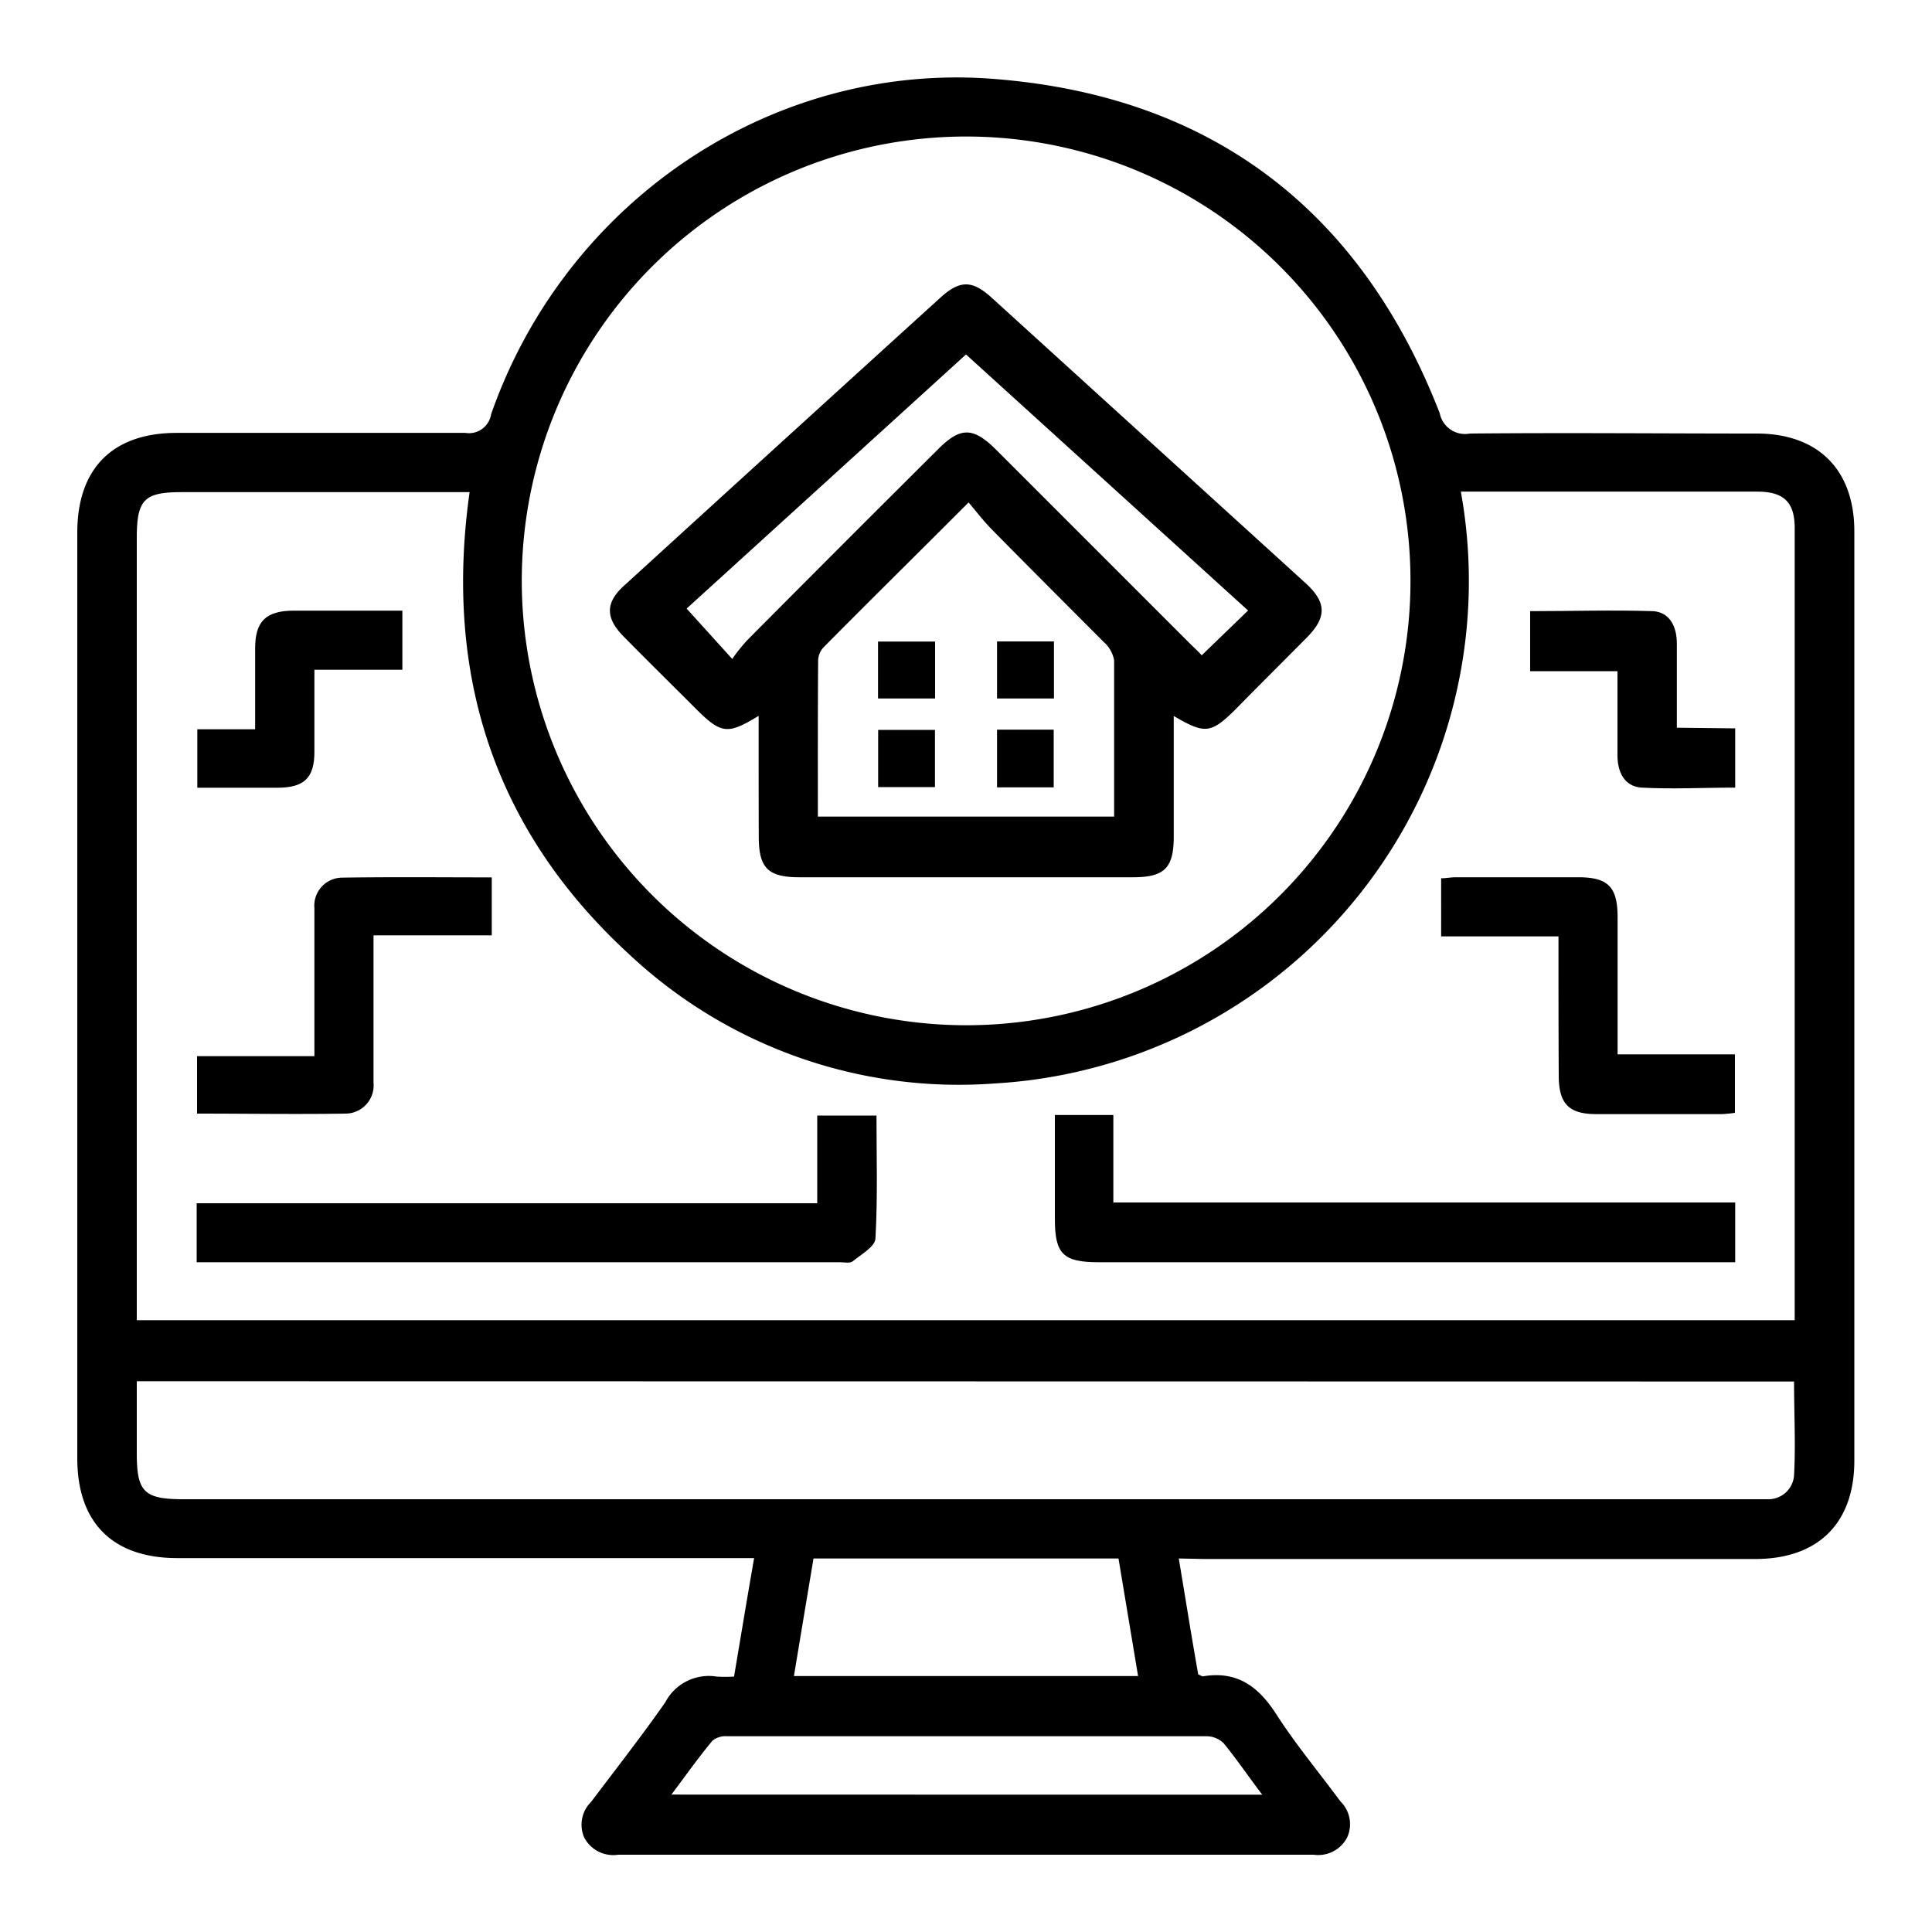
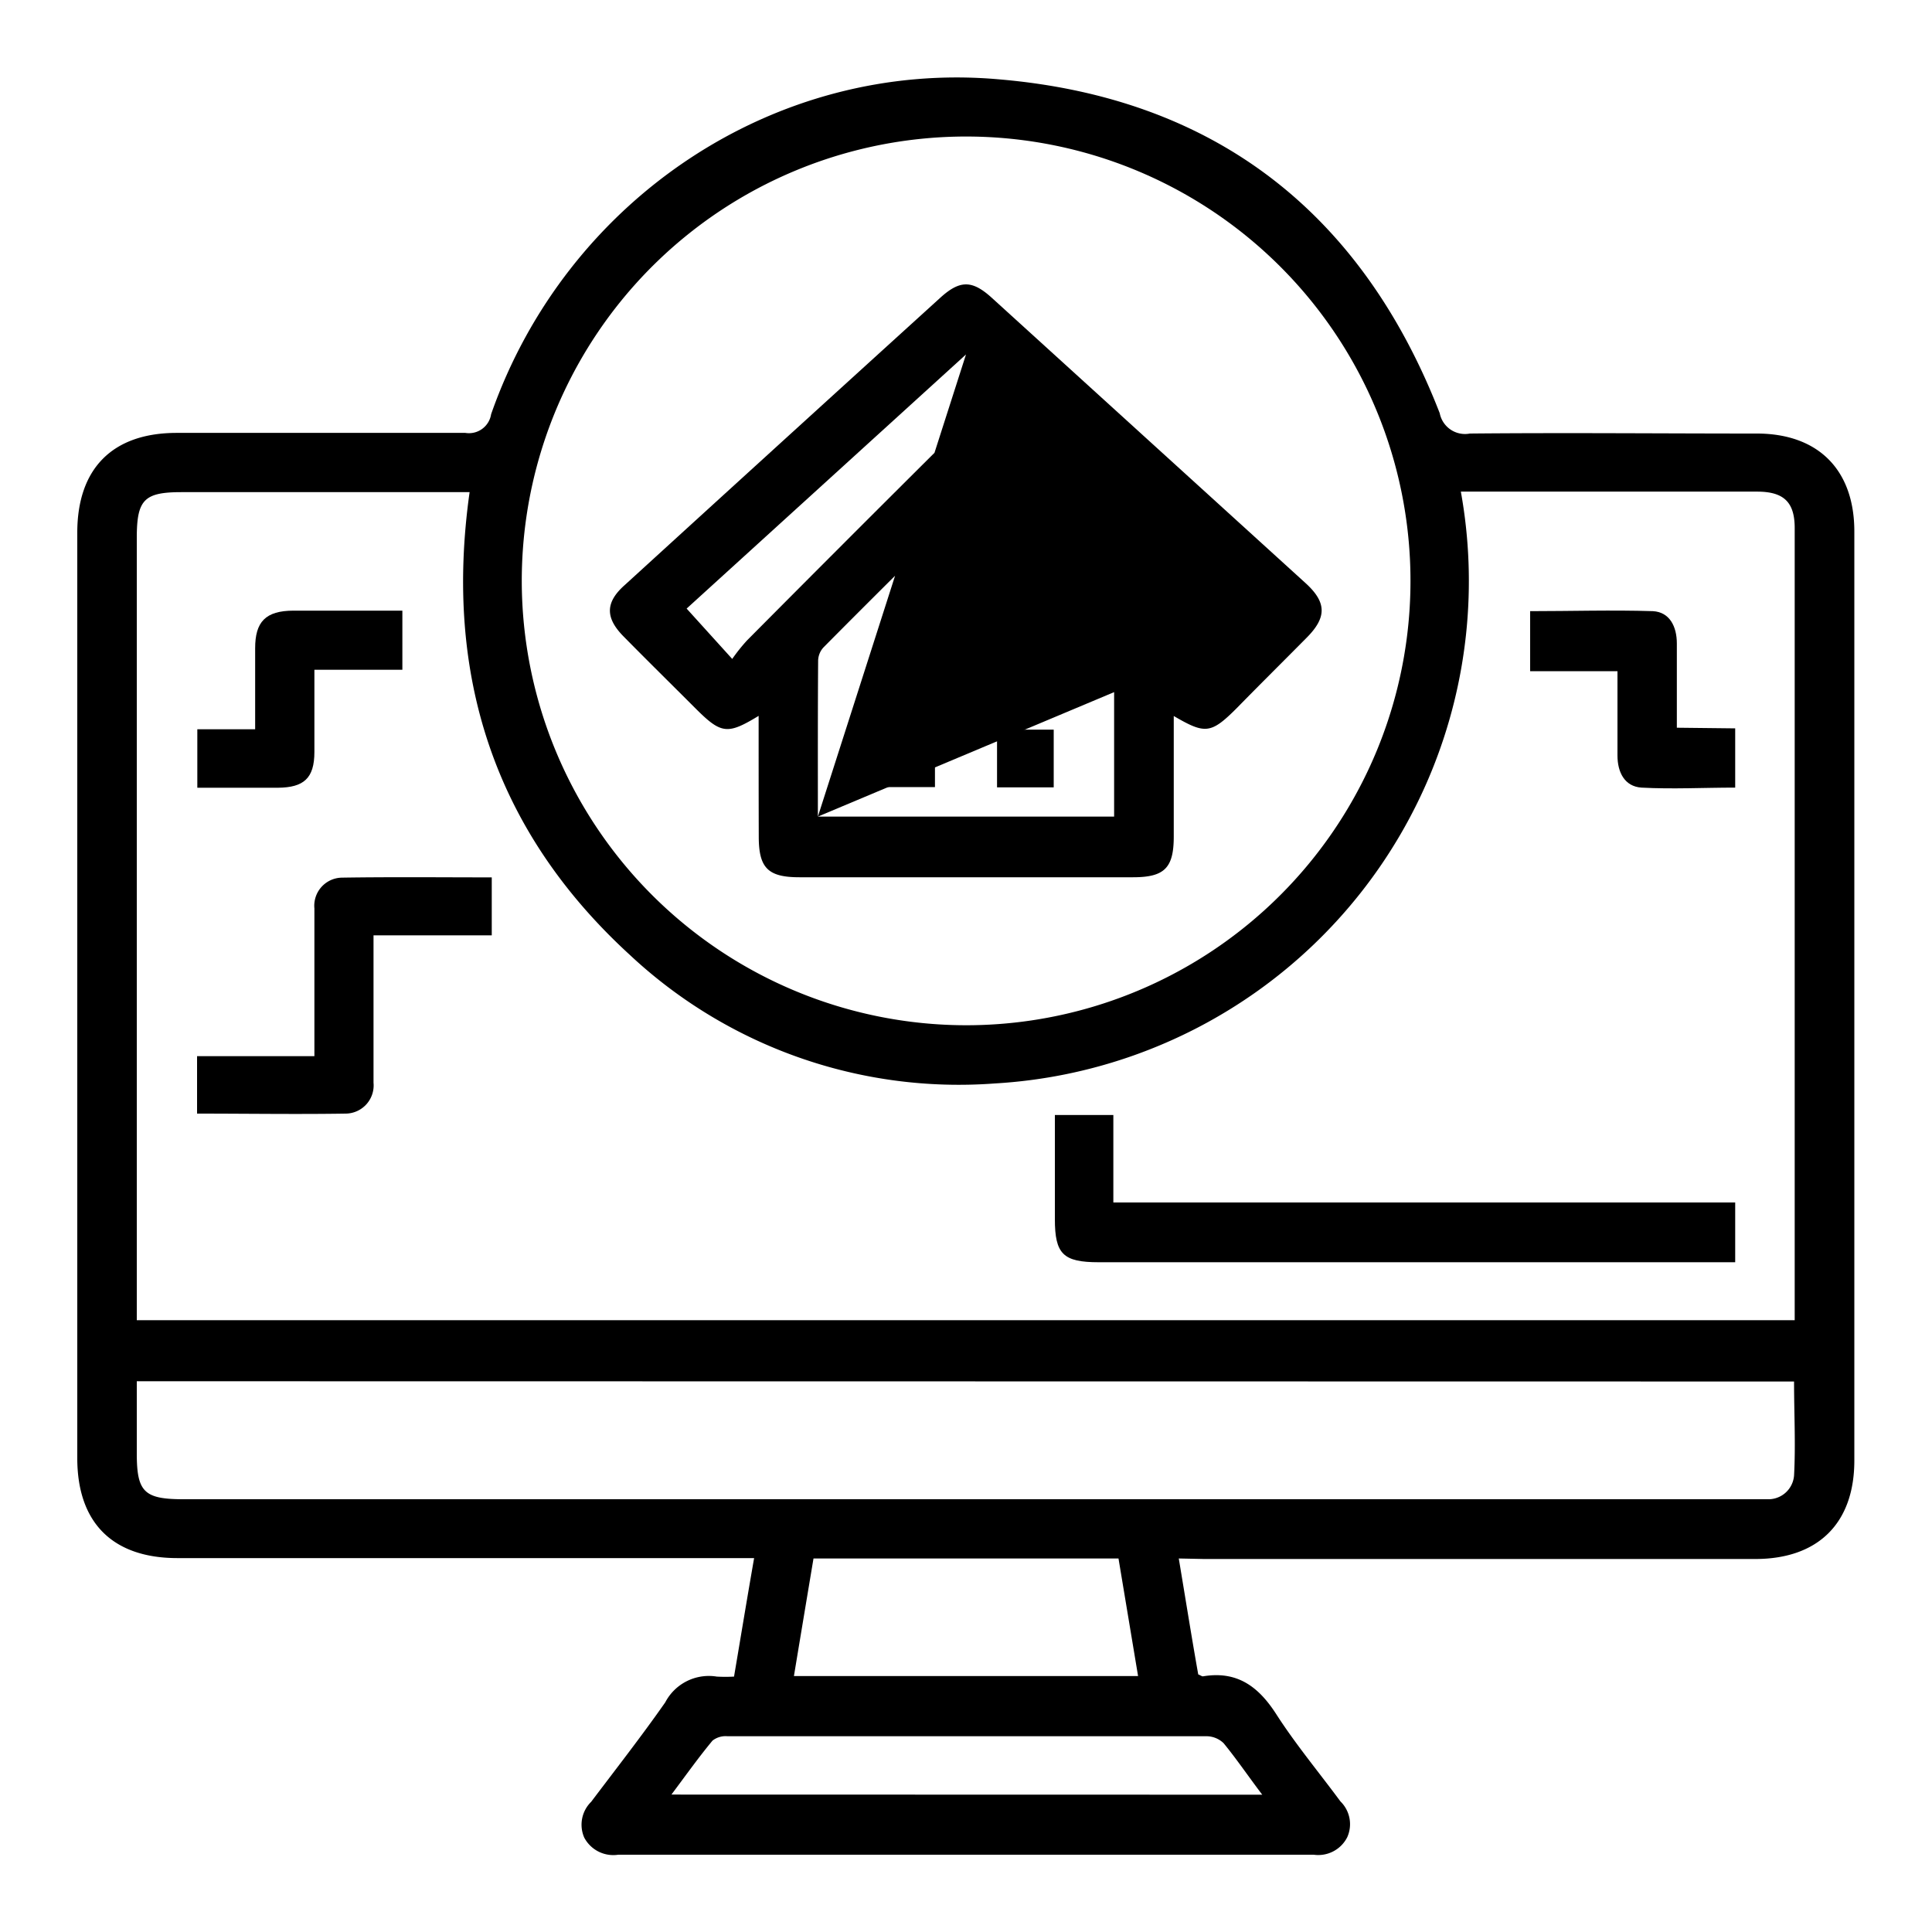
<svg xmlns="http://www.w3.org/2000/svg" id="Layer_1" data-name="Layer 1" viewBox="0 0 150 150">
  <path d="M91.52,121c.53,3.17,1,6.13,1.51,9,.2.08.29.16.37.15,2.62-.44,4.28.76,5.67,2.91,1.52,2.37,3.34,4.55,5,6.8a2.47,2.47,0,0,1,.53,2.78A2.52,2.52,0,0,1,102,144H48a2.55,2.55,0,0,1-2.64-1.33,2.49,2.49,0,0,1,.54-2.78c1.93-2.56,3.91-5.09,5.75-7.72a3.82,3.82,0,0,1,4-2,11.81,11.81,0,0,0,1.34,0c.51-3,1-6,1.56-9.2H56.68q-21.42,0-42.82,0C8.78,121,6,118.26,6,113.21V41.36c0-5,2.75-7.75,7.72-7.75,7.47,0,14.94,0,22.41,0a1.74,1.74,0,0,0,2-1.45c5.81-16.62,22-27.55,39.43-26,16.68,1.42,28.14,10.28,34.22,25.92a2,2,0,0,0,2.34,1.58c7.42-.07,14.84,0,22.27,0,4.77,0,7.58,2.81,7.58,7.6v72.14c0,4.86-2.81,7.64-7.69,7.64q-21.4,0-42.82,0Zm-80.9-18.5H139.34c0-.33,0-.57,0-.8V41c0-2-.83-2.83-2.92-2.83h-23A39.07,39.07,0,0,1,77.22,84.12a37.39,37.39,0,0,1-28.34-10C38.36,64.48,34.46,52.38,36.46,38.21H14.1c-2.91,0-3.48.58-3.48,3.55v60.73ZM75,79.6A34.5,34.5,0,1,0,40.51,45.15,34.53,34.53,0,0,0,75,79.6ZM10.62,107.24v5.59c0,3,.56,3.57,3.62,3.57H135.77c.48,0,1,0,1.44,0a2,2,0,0,0,2.08-1.84c.13-2.42,0-4.84,0-7.3Zm51,22.89H88.36L86.84,121H63.16C62.65,124.05,62.15,127.05,61.64,130.13ZM98,139.34c-1.12-1.48-2-2.78-3-4a1.93,1.93,0,0,0-1.33-.54q-18.6,0-37.2,0a1.65,1.65,0,0,0-1.15.34c-1.08,1.3-2.06,2.68-3.19,4.19Z" />
-   <path d="M15.27,98V93.42H63.45V86.61h4.6c0,3.16.1,6.35-.08,9.53,0,.63-1.11,1.25-1.77,1.79-.21.17-.65.07-1,.07h-49C16,98,15.69,98,15.27,98Z" />
  <path d="M134.72,93.36V98H85.3c-2.76,0-3.4-.64-3.4-3.35V86.57h4.54v6.79Z" />
  <path d="M38.18,68.12v4.5H29v5.55c0,2,0,3.93,0,5.89a2.19,2.19,0,0,1-2.16,2.4c-3.82.06-7.64,0-11.54,0V82h9.11V76.43c0-2,0-3.93,0-5.9a2.18,2.18,0,0,1,2.15-2.39C30.4,68.08,34.22,68.12,38.18,68.12Z" />
-   <path d="M121,72.7h-9.11V68.19c.35,0,.76-.08,1.16-.08h9.48c2.33,0,3.06.75,3.06,3.12,0,3.49,0,7,0,10.63h9.11v4.54a10.28,10.28,0,0,1-1,.1c-3.25,0-6.51,0-9.76,0-2.14,0-2.92-.81-2.92-3C121,80,121,76.45,121,72.7Z" />
  <path d="M24.41,52c0,2.26,0,4.32,0,6.38s-.84,2.76-2.82,2.78H15.32V56.62h4.49c0-2.2,0-4.25,0-6.29s.79-2.92,3-2.92h8.43V52Z" />
  <path d="M134.72,56.55v4.6c-2.44,0-4.87.13-7.28,0-1.3-.09-1.86-1.18-1.86-2.5,0-2.15,0-4.29,0-6.54H118.8V47.45c3.16,0,6.35-.1,9.53,0,1.3.07,1.86,1.19,1.86,2.51,0,2.14,0,4.29,0,6.54Z" />
-   <path d="M58.9,55.58C56.48,57.05,56,57,54,55s-3.74-3.71-5.59-5.59c-1.44-1.46-1.41-2.66.11-4Q60.78,34.22,73,23.12c1.52-1.38,2.47-1.39,4,0l24.35,22.14c1.65,1.5,1.68,2.66.1,4.25C99.64,51.34,97.8,53.16,96,55c-2,2-2.45,2-4.87.59,0,3.17,0,6.26,0,9.36,0,2.44-.72,3.16-3.16,3.16H62.07c-2.45,0-3.16-.72-3.16-3.16C58.9,61.84,58.9,58.75,58.9,55.58Zm4.6,7.82h23c0-4.11,0-8.13,0-12.14a2.48,2.48,0,0,0-.8-1.41C82.78,46.92,79.85,44,77,41.1c-.62-.63-1.17-1.35-1.8-2.09C71.22,43,67.56,46.6,63.93,50.27a1.57,1.57,0,0,0-.41,1C63.49,55.28,63.5,59.29,63.5,63.4Zm33.4-16L75,27.52,53.31,47.25l3.54,3.91A13.86,13.86,0,0,1,58,49.72q7.39-7.44,14.83-14.84c1.73-1.74,2.72-1.73,4.47,0l15,15c.36.36.74.7,1,1Z" />
+   <path d="M58.9,55.58C56.48,57.05,56,57,54,55s-3.74-3.71-5.59-5.59c-1.44-1.46-1.41-2.66.11-4Q60.78,34.22,73,23.12c1.52-1.38,2.47-1.39,4,0l24.35,22.14c1.65,1.5,1.68,2.66.1,4.25C99.64,51.34,97.8,53.16,96,55c-2,2-2.45,2-4.87.59,0,3.17,0,6.26,0,9.36,0,2.44-.72,3.16-3.16,3.16H62.07c-2.45,0-3.16-.72-3.16-3.16C58.9,61.84,58.9,58.75,58.9,55.58Zm4.6,7.82h23c0-4.11,0-8.13,0-12.14a2.48,2.48,0,0,0-.8-1.41C82.78,46.92,79.85,44,77,41.1c-.62-.63-1.17-1.35-1.8-2.09C71.22,43,67.56,46.6,63.93,50.27a1.57,1.57,0,0,0-.41,1C63.49,55.28,63.5,59.29,63.5,63.4ZL75,27.52,53.31,47.25l3.54,3.91A13.86,13.86,0,0,1,58,49.72q7.39-7.44,14.83-14.84c1.73-1.74,2.72-1.73,4.47,0l15,15c.36.36.74.7,1,1Z" />
  <path d="M72.6,54.23H68.17V49.81H72.6Z" />
  <path d="M81.83,49.8v4.43H77.41V49.8Z" />
  <path d="M68.18,56.67h4.41v4.44H68.18Z" />
  <path d="M77.41,56.65h4.4v4.48h-4.4Z" />
</svg>